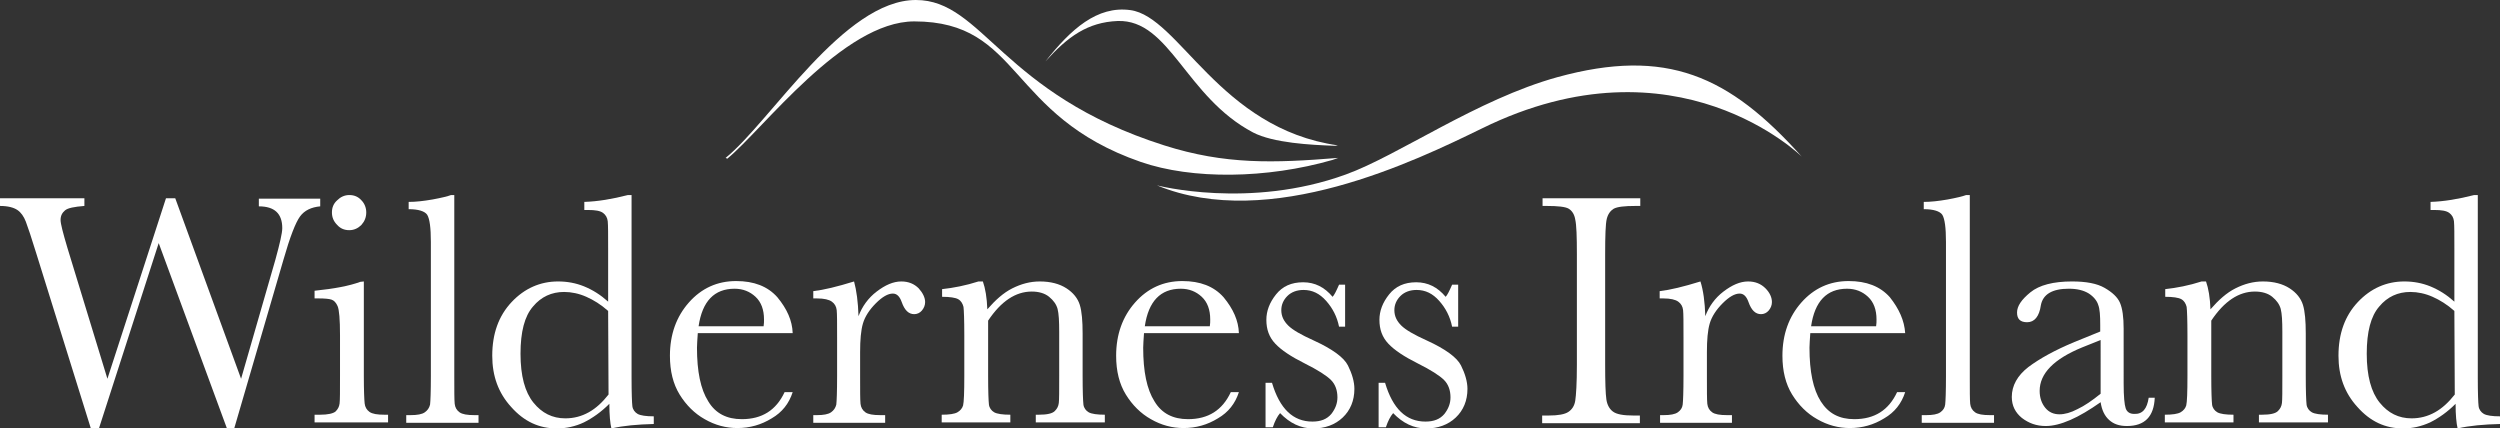
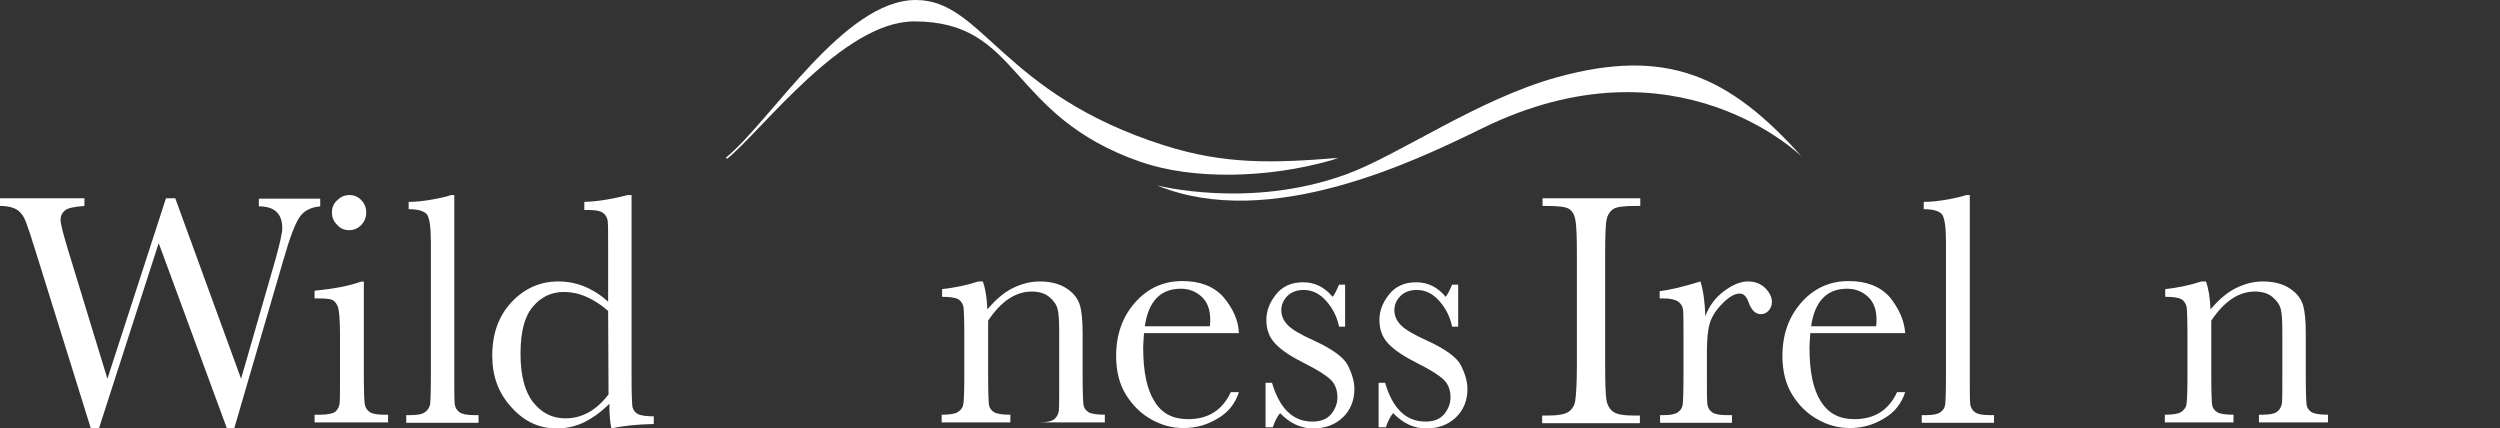
<svg xmlns="http://www.w3.org/2000/svg" version="1.1" id="Layer_1" x="0px" y="0px" viewBox="0 0 619.1 106.1" style="enable-background:new 0 0 619.1 106.1;" xml:space="preserve">
  <rect x="0" y="0" width="619.1" height="106.1" fill="#333333" stroke="none" />
  <style type="text/css">
	.st0{fill:#FFFFFF;}
</style>
  <g>
    <path class="st0" d="M58,106.1h-1.8L39.3,60.2l-14.8,45.9h-2L9,62.8c-1.2-3.9-2.1-6.6-2.6-7.9S5.2,52.6,4.3,52S2,51,0,51v-1.9h20.9   V51c-2.5,0.2-4.1,0.5-4.8,1.1c-0.7,0.6-1.1,1.3-1.1,2.4c0,0.9,0.6,3.2,1.7,6.9l9.9,32.4l14.5-44.7h2.3l16.3,44.7l8.5-29.5   c1.1-4,1.7-6.6,1.7-7.8c0-3.6-1.9-5.4-5.8-5.4v-1.9h15.2v1.9c-2.2,0.2-3.9,1-5,2.5s-2.5,5.1-4.1,10.7L58,106.1z" />
    <path class="st0" d="M90.1,69.7v23.4c0,3.6,0.1,5.8,0.2,6.8c0.1,0.9,0.5,1.6,1.2,2.1s1.9,0.7,3.7,0.7h0.9v1.9H77.9v-1.9h1.4   c1.9,0,3.2-0.3,3.8-0.8c0.6-0.6,0.9-1.2,1-2s0.1-3,0.1-6.8V83c0-3.9-0.2-6.3-0.6-7.2c-0.4-0.9-0.9-1.4-1.5-1.6s-1.7-0.3-3.2-0.3h-1   V72c4.9-0.5,8.6-1.2,11.3-2.2L90.1,69.7L90.1,69.7z M82.2,52.6c0-1.2,0.4-2.2,1.3-3c0.8-0.8,1.8-1.3,3-1.3s2.2,0.4,3,1.3   c0.8,0.8,1.2,1.9,1.2,3c0,1.2-0.4,2.2-1.2,3.1c-0.8,0.8-1.8,1.3-3,1.3s-2.2-0.4-3-1.3C82.6,54.8,82.2,53.8,82.2,52.6z" />
    <path class="st0" d="M112.5,48.3v44.9c0,3.6,0,5.8,0.1,6.8c0.1,0.9,0.5,1.6,1.2,2.1s1.9,0.7,3.7,0.7h1v1.9h-17.9v-1.9h1.1   c1.6,0,2.8-0.2,3.5-0.7s1.1-1.1,1.3-1.9c0.1-0.8,0.2-3.2,0.2-7.1V59.9c0-3.5-0.3-5.7-0.9-6.7c-0.6-0.9-2.2-1.4-4.6-1.4V50   c1.7,0,3.6-0.2,5.9-0.6c2.2-0.4,3.8-0.8,4.6-1.1H112.5z" />
    <path class="st0" d="M150.6,74.7V61.6c0-3.6,0-5.8-0.1-6.8c-0.1-0.9-0.5-1.6-1.2-2.1s-1.9-0.7-3.7-0.7h-0.9v-2   c3.3-0.1,6.9-0.7,10.8-1.7h0.9v45.2c0,3.9,0.1,6.3,0.2,7.1c0.1,0.8,0.6,1.5,1.3,1.9c0.7,0.4,2.1,0.6,4,0.6v1.9   c-4,0.1-7.5,0.4-10.5,1.1c-0.3-1.3-0.5-3.3-0.5-6.1c-2,2-4.1,3.5-6.3,4.6c-2.1,1-4.4,1.5-6.7,1.5c-4.4,0-8.1-1.7-11.3-5.3   c-3.2-3.5-4.7-7.7-4.7-12.7c0-5.5,1.6-9.9,4.8-13.3s7.1-5.1,11.5-5.1c2.3,0,4.4,0.4,6.4,1.2C146.8,71.8,148.7,73,150.6,74.7z    M150.6,77c-1.8-1.6-3.6-2.7-5.4-3.5c-1.8-0.8-3.7-1.2-5.5-1.2c-3.1,0-5.7,1.2-7.7,3.6c-2.1,2.4-3.1,6.3-3.1,11.7   c0,5.5,1.1,9.5,3.2,12.1c2.1,2.6,4.7,3.9,7.9,3.9c2.1,0,4-0.5,5.8-1.5s3.4-2.5,4.9-4.4L150.6,77L150.6,77z" />
-     <path class="st0" d="M196.3,82.5h-23.5c-0.1,1.6-0.2,2.8-0.2,3.6c0,5.9,0.9,10.3,2.8,13.3c1.8,3,4.6,4.4,8.3,4.4   c5,0,8.5-2.2,10.6-6.7h2c-0.9,2.8-2.6,5-5.2,6.5c-2.6,1.6-5.4,2.4-8.5,2.4c-2.8,0-5.5-0.7-8.1-2.2c-2.5-1.4-4.6-3.5-6.2-6.1   s-2.4-5.8-2.4-9.6c0-5.3,1.6-9.7,4.7-13.2s7-5.3,11.7-5.3c4.4,0,7.8,1.3,10.2,4C194.9,76.5,196.2,79.4,196.3,82.5z M189.1,80.8   c0.1-0.6,0.1-1.2,0.1-1.7c0-2.4-0.7-4.3-2.1-5.6c-1.4-1.3-3.1-2-5.2-2c-5,0-8,3.1-8.9,9.3L189.1,80.8L189.1,80.8z" />
-     <path class="st0" d="M212.6,78.3c0.9-2.4,2.4-4.5,4.5-6.1s4.1-2.5,6.1-2.5c1.8,0,3.2,0.6,4.3,1.7c1,1.1,1.6,2.3,1.6,3.4   c0,0.8-0.3,1.5-0.8,2.1s-1.2,0.9-1.9,0.9c-1.4,0-2.4-1-3.1-3c-0.5-1.4-1.2-2.1-2.2-2.1c-1.2,0-2.6,0.8-4.2,2.4s-2.7,3.3-3.2,5   s-0.7,4.1-0.7,7.1v6c0,3.6,0,5.8,0.1,6.8c0.1,0.9,0.5,1.6,1.2,2.1s1.9,0.7,3.7,0.7h1.2v1.9h-17.8v-1.9h0.9c1.6,0,2.8-0.2,3.5-0.7   s1.1-1.1,1.3-1.9c0.1-0.8,0.2-3.2,0.2-7.1v-9.5c0-3.6,0-5.9-0.1-6.8s-0.5-1.6-1.2-2.1s-1.9-0.8-3.7-0.8h-0.9v-1.8   c2.6-0.3,5.9-1.1,10.1-2.4C212.1,71.9,212.5,74.8,212.6,78.3z" />
-     <path class="st0" d="M242.3,69.7h1.1c0.6,1.7,1,4,1.1,6.9c2-2.3,4-4.1,6.2-5.2s4.4-1.7,6.8-1.7c2.7,0,4.9,0.6,6.6,1.7   s2.8,2.5,3.3,4.1s0.7,4,0.7,7.1v10.5c0,3.9,0.1,6.2,0.2,7.1c0.1,0.8,0.6,1.5,1.3,1.9c0.7,0.4,2.1,0.6,4,0.6v1.9h-17.1v-1.9h0.8   c2,0,3.3-0.3,3.9-0.9s0.9-1.2,1-2s0.1-3,0.1-6.8V82.2c0-2.7-0.1-4.5-0.4-5.7c-0.3-1.1-1-2.1-2.1-3s-2.6-1.3-4.3-1.3   c-2,0-3.9,0.6-5.7,1.8c-1.8,1.2-3.5,3-5.1,5.4v13.7c0,3.9,0.1,6.2,0.2,7.1c0.1,0.8,0.6,1.5,1.3,1.9c0.7,0.4,2.1,0.6,4,0.6v1.9h-17   v-1.9c1.9,0,3.2-0.2,3.9-0.6c0.7-0.4,1.2-1,1.4-1.7c0.2-0.8,0.3-3.2,0.3-7.3v-10c0-3.9-0.1-6.3-0.2-7.1c-0.2-0.8-0.6-1.5-1.3-1.9   c-0.7-0.4-2.1-0.6-4-0.6v-1.9C236.1,71.3,239.2,70.7,242.3,69.7z" />
+     <path class="st0" d="M242.3,69.7h1.1c0.6,1.7,1,4,1.1,6.9c2-2.3,4-4.1,6.2-5.2s4.4-1.7,6.8-1.7c2.7,0,4.9,0.6,6.6,1.7   s2.8,2.5,3.3,4.1s0.7,4,0.7,7.1v10.5c0,3.9,0.1,6.2,0.2,7.1c0.1,0.8,0.6,1.5,1.3,1.9c0.7,0.4,2.1,0.6,4,0.6v1.9h-17.1h0.8   c2,0,3.3-0.3,3.9-0.9s0.9-1.2,1-2s0.1-3,0.1-6.8V82.2c0-2.7-0.1-4.5-0.4-5.7c-0.3-1.1-1-2.1-2.1-3s-2.6-1.3-4.3-1.3   c-2,0-3.9,0.6-5.7,1.8c-1.8,1.2-3.5,3-5.1,5.4v13.7c0,3.9,0.1,6.2,0.2,7.1c0.1,0.8,0.6,1.5,1.3,1.9c0.7,0.4,2.1,0.6,4,0.6v1.9h-17   v-1.9c1.9,0,3.2-0.2,3.9-0.6c0.7-0.4,1.2-1,1.4-1.7c0.2-0.8,0.3-3.2,0.3-7.3v-10c0-3.9-0.1-6.3-0.2-7.1c-0.2-0.8-0.6-1.5-1.3-1.9   c-0.7-0.4-2.1-0.6-4-0.6v-1.9C236.1,71.3,239.2,70.7,242.3,69.7z" />
    <path class="st0" d="M306.8,82.5h-23.5c-0.1,1.6-0.2,2.8-0.2,3.6c0,5.9,0.9,10.3,2.8,13.3c1.8,3,4.6,4.4,8.3,4.4   c5,0,8.5-2.2,10.6-6.7h2c-0.9,2.8-2.6,5-5.2,6.5c-2.6,1.6-5.4,2.4-8.5,2.4c-2.8,0-5.5-0.7-8.1-2.2c-2.5-1.4-4.6-3.5-6.2-6.1   s-2.4-5.8-2.4-9.6c0-5.3,1.6-9.7,4.7-13.2s7-5.3,11.7-5.3c4.4,0,7.8,1.3,10.2,4C305.4,76.5,306.7,79.4,306.8,82.5z M299.6,80.8   c0.1-0.6,0.1-1.2,0.1-1.7c0-2.4-0.7-4.3-2.1-5.6c-1.4-1.3-3.1-2-5.2-2c-5,0-8,3.1-8.9,9.3L299.6,80.8L299.6,80.8z" />
    <path class="st0" d="M313.4,105.8v-11h1.6c1.9,6.4,5.2,9.6,10,9.6c2.1,0,3.6-0.6,4.7-1.9c1-1.3,1.5-2.6,1.5-4.1   c0-1.7-0.5-3.2-1.6-4.3c-1.1-1.1-3.3-2.5-6.5-4.1c-3.4-1.7-5.8-3.3-7.3-4.9s-2.2-3.5-2.2-5.9c0-2.2,0.8-4.3,2.4-6.3s3.8-3,6.7-3   c2.9,0,5.3,1.2,7.3,3.6c0.4-0.4,0.9-1.4,1.6-3h1.5v10.4h-1.5c-0.5-2.5-1.6-4.6-3.2-6.4s-3.4-2.7-5.6-2.7c-1.6,0-3,0.5-4,1.5   s-1.5,2.2-1.5,3.5c0,1.5,0.6,2.7,1.7,3.8c1.1,1.1,3.2,2.3,6.3,3.7c4.6,2.1,7.5,4.2,8.5,6.2s1.6,4,1.6,5.8c0,2.9-1,5.3-2.9,7.1   c-1.9,1.8-4.4,2.7-7.3,2.7c-3.1,0-5.8-1.3-8.2-3.8c-0.7,0.8-1.3,2-1.8,3.5L313.4,105.8L313.4,105.8z" />
    <path class="st0" d="M341.4,105.8v-11h1.6c1.9,6.4,5.2,9.6,10,9.6c2.1,0,3.6-0.6,4.7-1.9c1-1.3,1.5-2.6,1.5-4.1   c0-1.7-0.5-3.2-1.6-4.3c-1.1-1.1-3.3-2.5-6.5-4.1c-3.4-1.7-5.8-3.3-7.3-4.9s-2.2-3.5-2.2-5.9c0-2.2,0.8-4.3,2.4-6.3s3.8-3,6.7-3   c2.9,0,5.3,1.2,7.3,3.6c0.4-0.4,0.9-1.4,1.6-3h1.5v10.4h-1.5c-0.5-2.5-1.6-4.6-3.2-6.4s-3.4-2.7-5.6-2.7c-1.6,0-3,0.5-4,1.5   s-1.5,2.2-1.5,3.5c0,1.5,0.6,2.7,1.7,3.8c1.1,1.1,3.2,2.3,6.3,3.7c4.6,2.1,7.5,4.2,8.5,6.2s1.6,4,1.6,5.8c0,2.9-1,5.3-2.9,7.1   c-1.9,1.8-4.4,2.7-7.3,2.7c-3.1,0-5.8-1.3-8.2-3.8c-0.7,0.8-1.3,2-1.8,3.5L341.4,105.8L341.4,105.8z" />
    <path class="st0" d="M382,51v-1.9h24.2V51H405c-2.7,0-4.5,0.2-5.4,0.7c-0.8,0.5-1.4,1.3-1.7,2.5c-0.3,1.2-0.4,4.2-0.4,8.8v27.3   c0,4.4,0.1,7.2,0.3,8.6c0.2,1.4,0.8,2.4,1.6,3c0.9,0.7,2.6,1,5.1,1h1.6v1.9h-24.2v-1.9h1.6c2.4,0,4-0.3,4.9-0.9s1.5-1.5,1.7-2.8   s0.4-4.2,0.4-8.9V63c0-4.4-0.1-7.3-0.4-8.6c-0.2-1.3-0.8-2.2-1.6-2.7c-0.8-0.5-2.7-0.7-5.5-0.7H382z" />
    <path class="st0" d="M422.3,78.3c0.9-2.4,2.4-4.5,4.5-6.1s4.1-2.5,6.1-2.5c1.8,0,3.2,0.6,4.3,1.7s1.6,2.3,1.6,3.4   c0,0.8-0.3,1.5-0.8,2.1s-1.2,0.9-1.9,0.9c-1.4,0-2.4-1-3.1-3c-0.5-1.4-1.2-2.1-2.2-2.1c-1.2,0-2.6,0.8-4.2,2.4   c-1.6,1.6-2.7,3.3-3.2,5s-0.7,4.1-0.7,7.1v6c0,3.6,0,5.8,0.1,6.8c0.1,0.9,0.5,1.6,1.2,2.1s1.9,0.7,3.7,0.7h1.2v1.9h-17.8v-1.9h0.9   c1.6,0,2.8-0.2,3.5-0.7s1.1-1.1,1.2-1.9s0.2-3.2,0.2-7.1v-9.5c0-3.6,0-5.9-0.1-6.8s-0.5-1.6-1.2-2.1s-1.9-0.8-3.7-0.8H411v-1.8   c2.6-0.3,5.9-1.1,10.1-2.4C421.8,71.9,422.2,74.8,422.3,78.3z" />
    <path class="st0" d="M471.8,82.5h-23.5c-0.1,1.6-0.2,2.8-0.2,3.6c0,5.9,0.9,10.3,2.8,13.3c1.9,3,4.6,4.4,8.3,4.4   c5,0,8.5-2.2,10.6-6.7h2c-0.9,2.8-2.6,5-5.2,6.5c-2.6,1.6-5.4,2.4-8.5,2.4c-2.8,0-5.5-0.7-8.1-2.2c-2.5-1.4-4.6-3.5-6.2-6.1   c-1.6-2.6-2.4-5.8-2.4-9.6c0-5.3,1.6-9.7,4.7-13.2c3.1-3.5,7-5.3,11.7-5.3c4.4,0,7.8,1.3,10.2,4C470.3,76.5,471.6,79.4,471.8,82.5z    M464.6,80.8c0.1-0.6,0.1-1.2,0.1-1.7c0-2.4-0.7-4.3-2.1-5.6c-1.4-1.3-3.1-2-5.2-2c-5,0-8,3.1-8.9,9.3L464.6,80.8L464.6,80.8z" />
    <path class="st0" d="M487.8,48.3v44.9c0,3.6,0,5.8,0.1,6.8c0.1,0.9,0.5,1.6,1.2,2.1s1.9,0.7,3.7,0.7h1v1.9h-17.9v-1.9h1.1   c1.6,0,2.8-0.2,3.5-0.7s1.1-1.1,1.2-1.9c0.1-0.8,0.2-3.2,0.2-7.1V59.9c0-3.5-0.3-5.7-0.9-6.7c-0.6-0.9-2.2-1.4-4.6-1.4V50   c1.7,0,3.6-0.2,5.9-0.6c2.2-0.4,3.8-0.8,4.6-1.1H487.8z" />
-     <path class="st0" d="M532.1,98.5h1.5c-0.2,4.7-2.5,7-6.9,7c-1.9,0-3.3-0.5-4.4-1.5c-1.1-1-1.8-2.4-2.1-4.4   c-2.7,1.9-5.2,3.4-7.5,4.4c-2.3,1-4.3,1.5-6.1,1.5c-2.3,0-4.2-0.7-5.9-2c-1.6-1.3-2.5-3-2.5-5.2c0-2.8,1.4-5.3,4.1-7.4   c2.8-2.1,6.6-4.2,11.4-6.2l6.4-2.6v-1.6c0-2.3-0.1-4-0.5-5c-0.3-1-1.1-2-2.3-2.8c-1.3-0.8-2.9-1.2-5-1.2c-4.1,0-6.4,1.4-6.9,4.1   c-0.4,2.8-1.6,4.2-3.4,4.2c-1.7,0-2.5-0.8-2.5-2.4s1.1-3.2,3.3-5s5.7-2.7,10.3-2.7c3.5,0,6.2,0.5,8.1,1.6s3.2,2.3,3.8,3.7   c0.6,1.4,0.9,3.5,0.9,6.4V95c0,3.2,0.2,5.2,0.5,6.1c0.3,0.9,1,1.4,2.1,1.4C530.6,102.6,531.7,101.2,532.1,98.5z M520.2,84.2   l-4.5,1.8c-7.1,2.9-10.6,6.5-10.6,10.8c0,1.7,0.5,3.1,1.4,4.2s2.1,1.6,3.5,1.6c1.3,0,2.8-0.4,4.5-1.3c1.7-0.8,3.6-2.1,5.7-3.8   L520.2,84.2L520.2,84.2z" />
    <path class="st0" d="M545.2,69.7h1.1c0.6,1.7,1,4,1.1,6.9c2-2.3,4-4.1,6.2-5.2c2.2-1.1,4.4-1.7,6.8-1.7c2.7,0,4.9,0.6,6.6,1.7   c1.7,1.1,2.8,2.5,3.3,4.1s0.7,4,0.7,7.1v10.5c0,3.9,0.1,6.2,0.2,7.1c0.1,0.8,0.6,1.5,1.3,1.9c0.7,0.4,2.1,0.6,4,0.6v1.9h-17.1v-1.9   h0.8c2,0,3.3-0.3,3.9-0.9c0.6-0.6,0.9-1.2,1-2s0.1-3,0.1-6.8V82.2c0-2.7-0.1-4.5-0.4-5.7c-0.3-1.1-1-2.1-2.1-3s-2.6-1.3-4.3-1.3   c-2,0-3.9,0.6-5.7,1.8c-1.8,1.2-3.5,3-5.1,5.4v13.7c0,3.9,0.1,6.2,0.2,7.1c0.1,0.8,0.6,1.5,1.3,1.9c0.7,0.4,2.1,0.6,4,0.6v1.9h-17   v-1.9c1.9,0,3.2-0.2,3.9-0.6c0.7-0.4,1.2-1,1.4-1.7c0.2-0.8,0.3-3.2,0.3-7.3v-10c0-3.9-0.1-6.3-0.2-7.1c-0.2-0.8-0.6-1.5-1.3-1.9   c-0.7-0.4-2.1-0.6-4-0.6v-1.9C539,71.3,542.1,70.7,545.2,69.7z" />
-     <path class="st0" d="M607.8,74.7V61.6c0-3.6,0-5.8-0.1-6.8c-0.1-0.9-0.5-1.6-1.2-2.1c-0.7-0.5-1.9-0.7-3.7-0.7h-0.9v-2   c3.3-0.1,6.9-0.7,10.8-1.7h0.9v45.2c0,3.9,0.1,6.3,0.2,7.1c0.1,0.8,0.6,1.5,1.3,1.9c0.7,0.4,2.1,0.6,4,0.6v1.9   c-4,0.1-7.5,0.4-10.5,1.1c-0.3-1.3-0.5-3.3-0.5-6.1c-2,2-4.1,3.5-6.3,4.6c-2.2,1-4.4,1.5-6.7,1.5c-4.4,0-8.1-1.7-11.3-5.3   c-3.2-3.5-4.7-7.7-4.7-12.7c0-5.5,1.6-9.9,4.8-13.3c3.2-3.4,7.1-5.1,11.5-5.1c2.3,0,4.4,0.4,6.4,1.2C604,71.8,605.9,73,607.8,74.7z    M607.8,77c-1.8-1.6-3.6-2.7-5.4-3.5s-3.7-1.2-5.5-1.2c-3.1,0-5.7,1.2-7.7,3.6c-2.1,2.4-3.1,6.3-3.1,11.7c0,5.5,1.1,9.5,3.2,12.1   c2.1,2.6,4.7,3.9,7.9,3.9c2.1,0,4-0.5,5.8-1.5c1.8-1,3.4-2.5,4.9-4.4L607.8,77L607.8,77z" />
  </g>
  <path class="st0" d="M288.3,36C248,23.2,243.4,0,226.8,0c-17.8,0-35.9,30-47.1,39.1c0.1,0.1,0.3,0.1,0.4,0.2  c8.8-7.2,28.7-34,46.3-34c26.6,0,22.9,23.3,56.1,34.8c12.7,4.4,31.2,4.2,47.5-0.5c0.5-0.2,0.9-0.3,1.4-0.5  C315.4,40.4,303.4,40.8,288.3,36z" />
-   <path class="st0" d="M279.9,2.5c-8.2-1.1-14.7,4.7-21,12.7c0.1,0.1-0.1-0.1,0,0c5.5-6.1,10.4-9.7,17.9-10  c12.9-0.4,16.8,18.8,33.5,27.6c5,2.6,14.3,3.1,20.2,3.3c0,0,0.5,0,0.8-0.1C301.9,31.8,292,4.1,279.9,2.5z" />
  <path class="st0" d="M286.5,45.9c0,0,22.9,6,46.8-2.7c13-4.7,32.5-18.6,52.4-24.1c27-7.4,42.5-0.4,60.5,19.7c0,0-31-30.7-79.2-7  C350.6,39.8,314.4,57.4,286.5,45.9z" />
</svg>